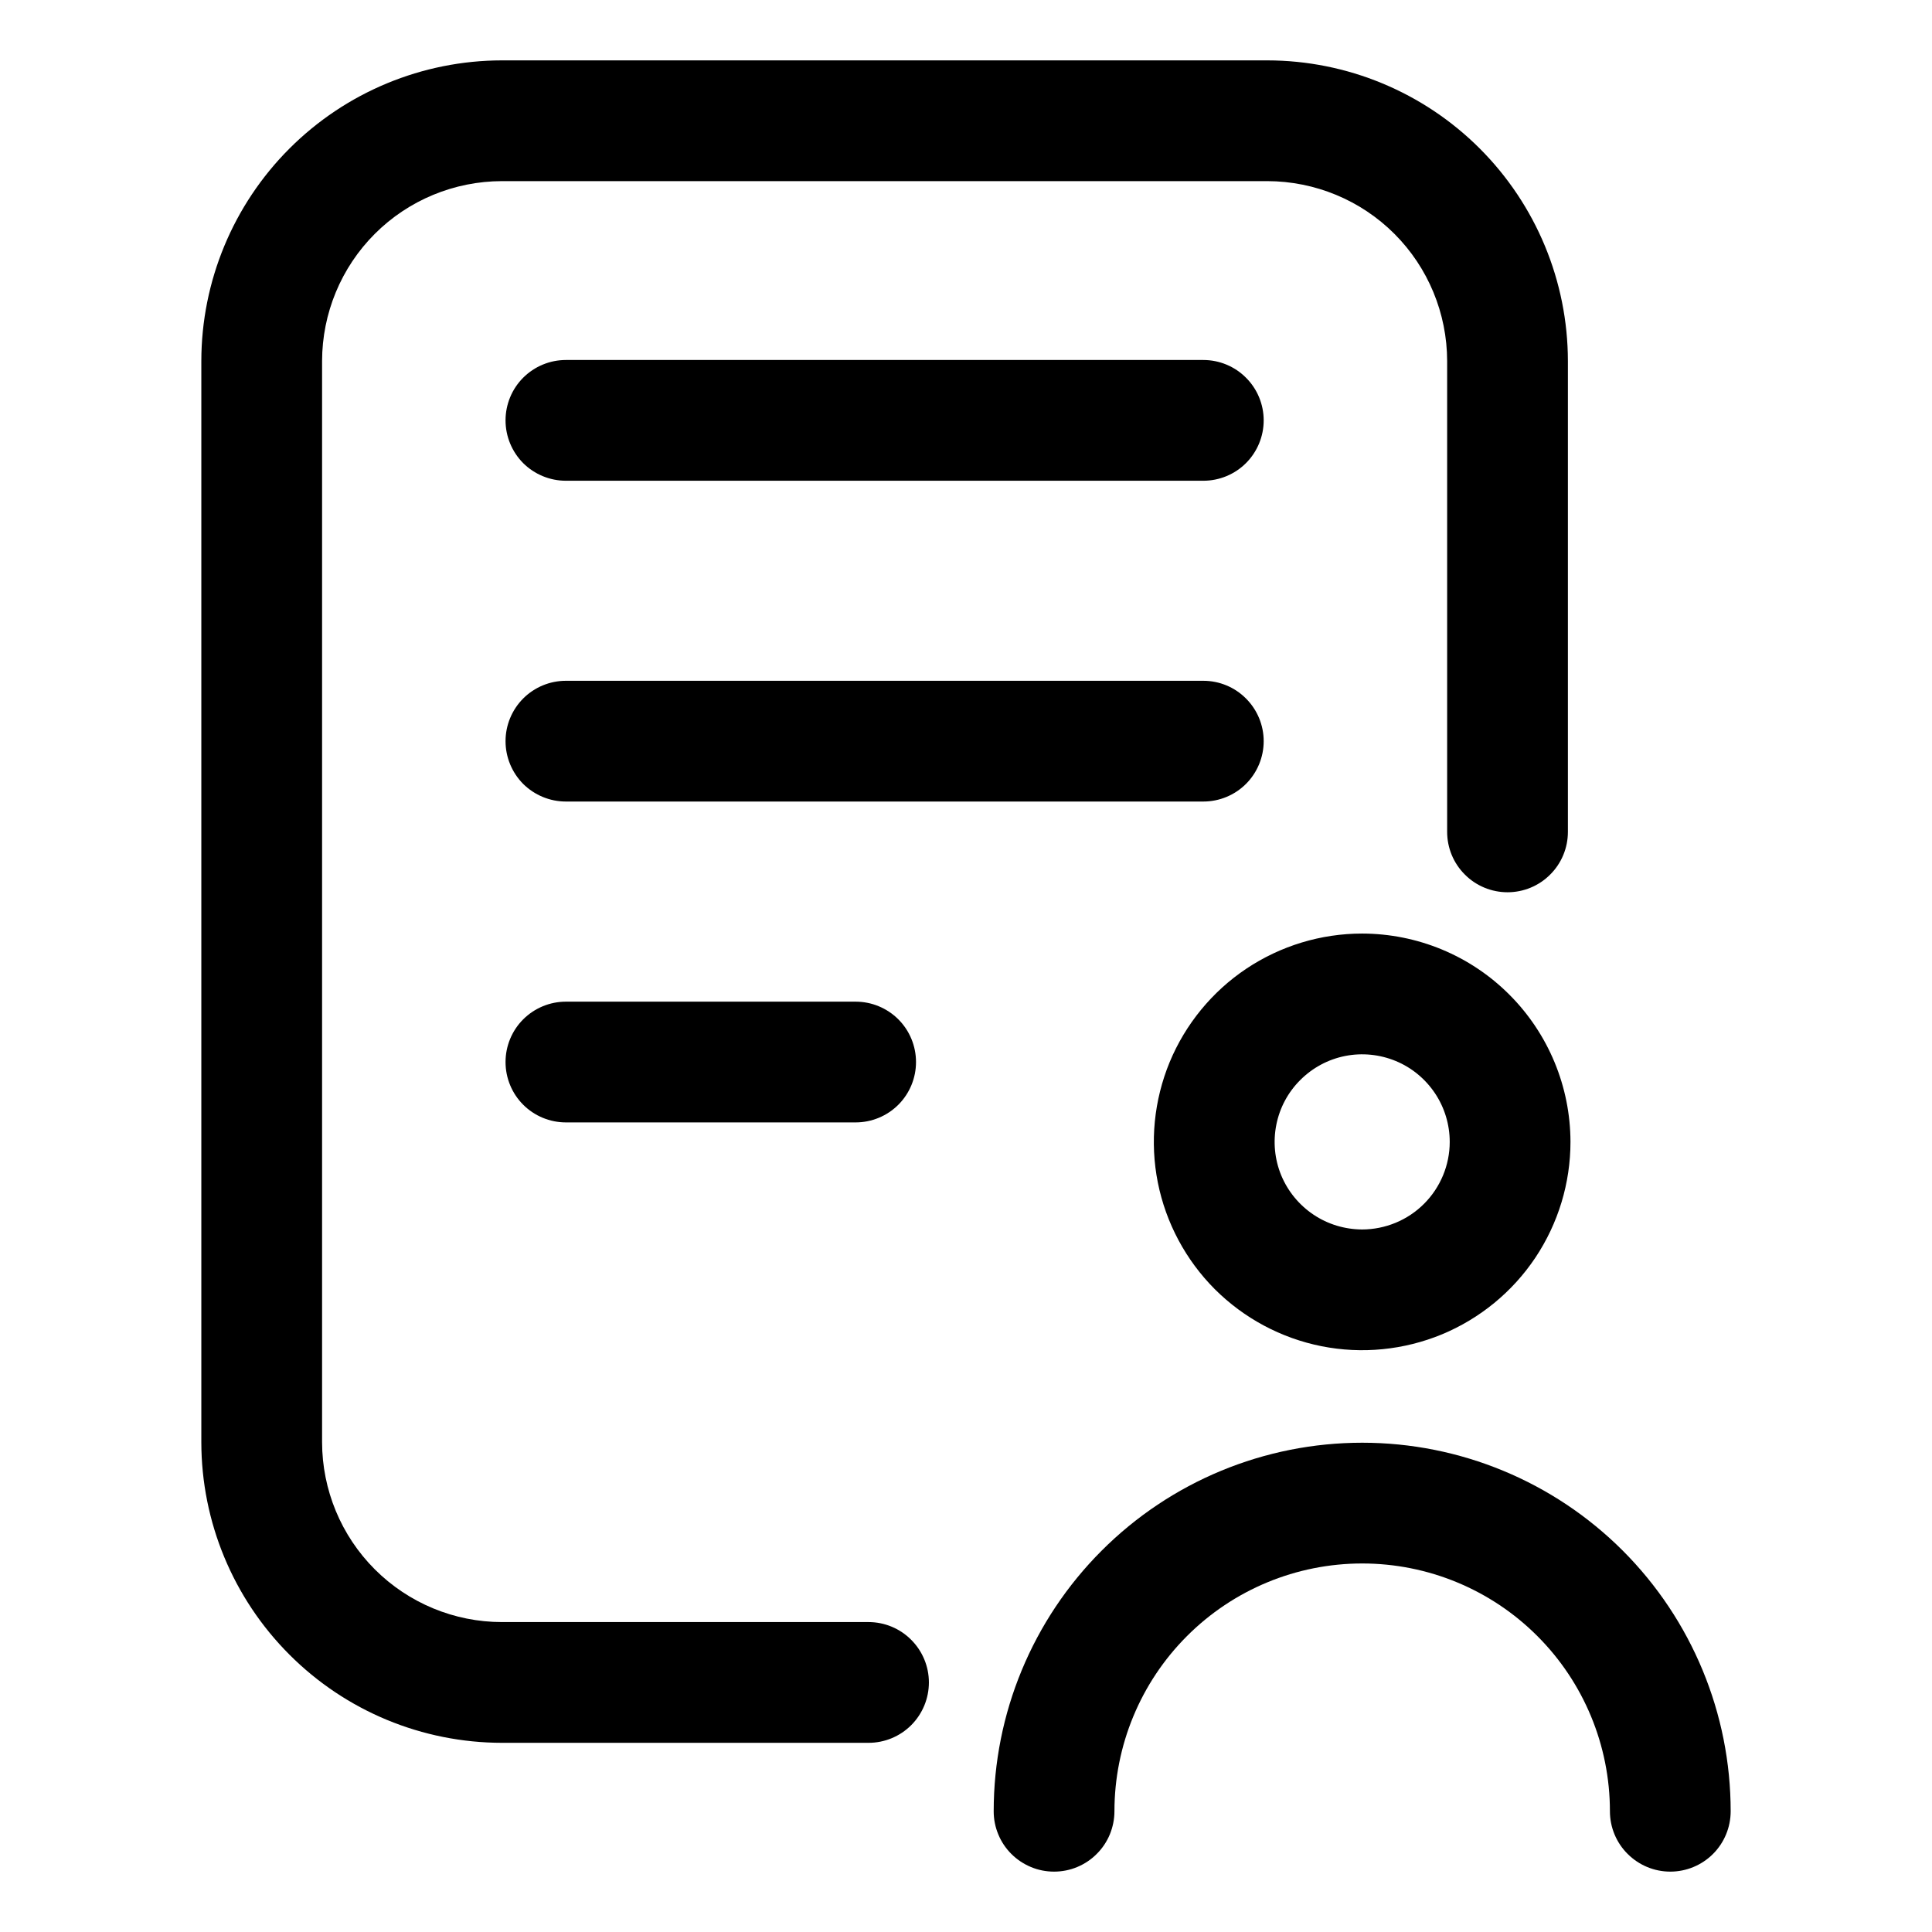
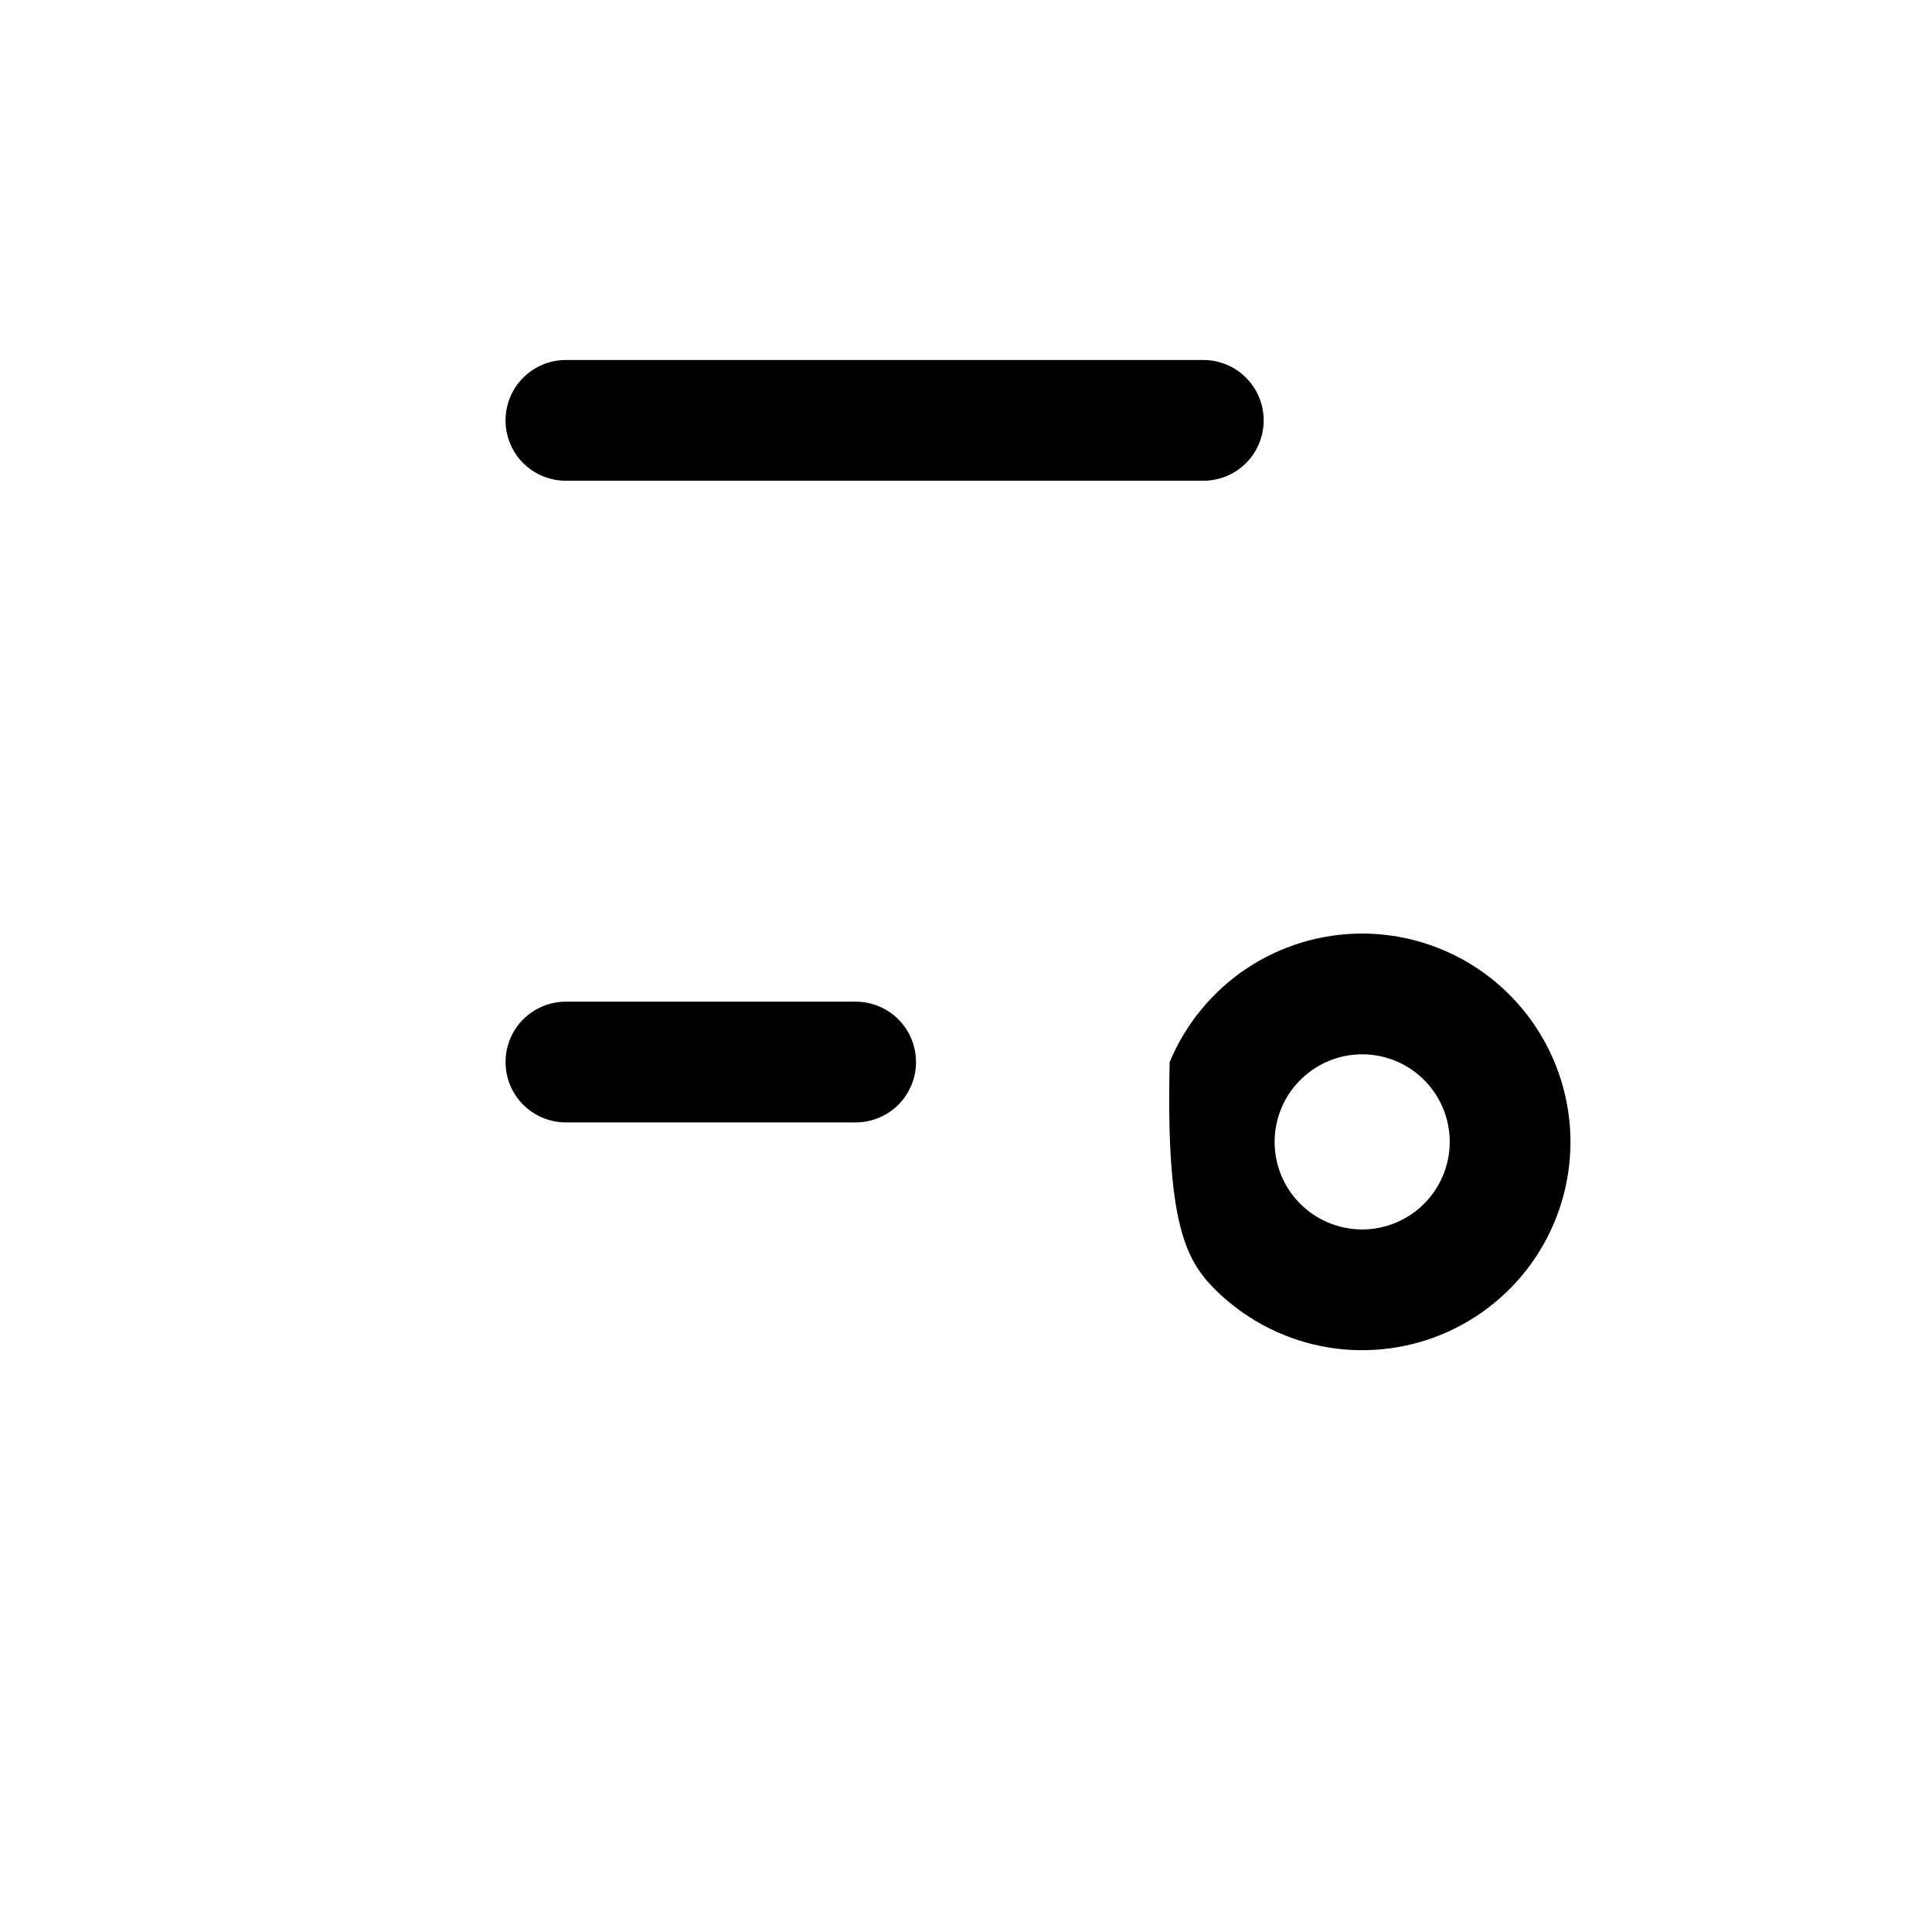
<svg xmlns="http://www.w3.org/2000/svg" width="24" height="24" viewBox="0 0 24 24" fill="none">
-   <path d="M2.501 4.485V17.916C2.502 18.906 2.896 19.855 3.596 20.555C4.296 21.256 5.245 21.649 6.236 21.65H10.789C10.988 21.65 11.179 21.571 11.319 21.431C11.46 21.29 11.539 21.099 11.539 20.9C11.539 20.701 11.46 20.511 11.319 20.37C11.179 20.229 10.988 20.15 10.789 20.15H6.236C5.643 20.15 5.075 19.914 4.656 19.495C4.237 19.076 4.002 18.508 4.001 17.916V4.485C4.002 3.892 4.237 3.324 4.656 2.905C5.075 2.486 5.643 2.251 6.236 2.25H15.742C16.335 2.251 16.903 2.486 17.322 2.905C17.741 3.324 17.976 3.892 17.977 4.485V10.334C17.977 10.533 18.056 10.724 18.197 10.864C18.337 11.005 18.528 11.084 18.727 11.084C18.926 11.084 19.117 11.005 19.257 10.864C19.398 10.724 19.477 10.533 19.477 10.334V4.485C19.476 3.494 19.082 2.545 18.382 1.845C17.682 1.145 16.733 0.751 15.742 0.75H6.236C5.245 0.751 4.296 1.145 3.596 1.845C2.896 2.545 2.502 3.494 2.501 4.485Z" fill="black" />
  <path d="M7.03 5.972H14.948C15.147 5.972 15.338 5.893 15.478 5.753C15.619 5.612 15.698 5.421 15.698 5.222C15.698 5.023 15.619 4.832 15.478 4.692C15.338 4.551 15.147 4.472 14.948 4.472H7.03C6.831 4.472 6.64 4.551 6.499 4.692C6.359 4.832 6.28 5.023 6.28 5.222C6.28 5.421 6.359 5.612 6.499 5.753C6.64 5.893 6.831 5.972 7.03 5.972Z" fill="black" />
-   <path d="M15.698 9.207C15.698 9.008 15.619 8.818 15.478 8.677C15.338 8.536 15.147 8.457 14.948 8.457H7.03C6.831 8.457 6.64 8.536 6.499 8.677C6.359 8.818 6.28 9.008 6.28 9.207C6.28 9.406 6.359 9.597 6.499 9.738C6.64 9.878 6.831 9.957 7.03 9.957H14.948C15.147 9.957 15.338 9.878 15.478 9.738C15.619 9.597 15.698 9.406 15.698 9.207Z" fill="black" />
  <path d="M7.03 12.443C6.831 12.443 6.64 12.522 6.499 12.663C6.359 12.803 6.28 12.994 6.28 13.193C6.28 13.392 6.359 13.583 6.499 13.723C6.64 13.864 6.831 13.943 7.03 13.943H10.629C10.828 13.943 11.019 13.864 11.16 13.723C11.3 13.583 11.379 13.392 11.379 13.193C11.379 12.994 11.3 12.803 11.16 12.663C11.019 12.522 10.828 12.443 10.629 12.443H7.03Z" fill="black" />
-   <path d="M16.921 11.597C16.409 11.597 15.909 11.749 15.483 12.033C15.058 12.317 14.726 12.722 14.53 13.194C14.335 13.667 14.283 14.188 14.383 14.69C14.483 15.191 14.73 15.653 15.091 16.015C15.453 16.376 15.914 16.623 16.416 16.723C16.918 16.823 17.439 16.771 17.912 16.576C18.384 16.38 18.789 16.048 19.073 15.623C19.357 15.197 19.509 14.697 19.509 14.185C19.508 13.499 19.235 12.841 18.75 12.356C18.265 11.87 17.607 11.598 16.921 11.597ZM16.921 15.273C16.706 15.272 16.496 15.209 16.317 15.089C16.138 14.969 15.999 14.8 15.916 14.601C15.834 14.402 15.813 14.183 15.855 13.972C15.897 13.761 16 13.568 16.153 13.416C16.305 13.264 16.498 13.16 16.709 13.118C16.92 13.076 17.139 13.098 17.338 13.18C17.537 13.262 17.706 13.402 17.826 13.581C17.945 13.759 18.009 13.97 18.009 14.185C18.009 14.473 17.894 14.75 17.69 14.954C17.486 15.158 17.21 15.272 16.921 15.273Z" fill="black" />
-   <path d="M13.094 23.25C13.192 23.25 13.29 23.231 13.381 23.193C13.472 23.155 13.555 23.1 13.624 23.03C13.694 22.961 13.749 22.878 13.787 22.787C13.824 22.696 13.844 22.599 13.844 22.5C13.844 21.684 14.168 20.901 14.745 20.324C15.322 19.746 16.105 19.422 16.922 19.422C17.738 19.422 18.521 19.746 19.098 20.324C19.675 20.901 19.999 21.684 19.999 22.5C19.999 22.699 20.078 22.89 20.219 23.03C20.36 23.171 20.55 23.25 20.749 23.25C20.948 23.25 21.139 23.171 21.28 23.03C21.42 22.89 21.499 22.699 21.499 22.5C21.499 21.286 21.017 20.122 20.159 19.263C19.3 18.404 18.136 17.922 16.922 17.922C15.707 17.922 14.543 18.404 13.685 19.263C12.826 20.122 12.344 21.286 12.344 22.5C12.344 22.599 12.363 22.696 12.401 22.787C12.438 22.878 12.494 22.961 12.563 23.03C12.633 23.1 12.716 23.155 12.807 23.193C12.898 23.231 12.995 23.25 13.094 23.25Z" fill="black" />
+   <path d="M16.921 11.597C16.409 11.597 15.909 11.749 15.483 12.033C15.058 12.317 14.726 12.722 14.53 13.194C14.483 15.191 14.73 15.653 15.091 16.015C15.453 16.376 15.914 16.623 16.416 16.723C16.918 16.823 17.439 16.771 17.912 16.576C18.384 16.38 18.789 16.048 19.073 15.623C19.357 15.197 19.509 14.697 19.509 14.185C19.508 13.499 19.235 12.841 18.75 12.356C18.265 11.87 17.607 11.598 16.921 11.597ZM16.921 15.273C16.706 15.272 16.496 15.209 16.317 15.089C16.138 14.969 15.999 14.8 15.916 14.601C15.834 14.402 15.813 14.183 15.855 13.972C15.897 13.761 16 13.568 16.153 13.416C16.305 13.264 16.498 13.16 16.709 13.118C16.92 13.076 17.139 13.098 17.338 13.18C17.537 13.262 17.706 13.402 17.826 13.581C17.945 13.759 18.009 13.97 18.009 14.185C18.009 14.473 17.894 14.75 17.69 14.954C17.486 15.158 17.21 15.272 16.921 15.273Z" fill="black" />
</svg>